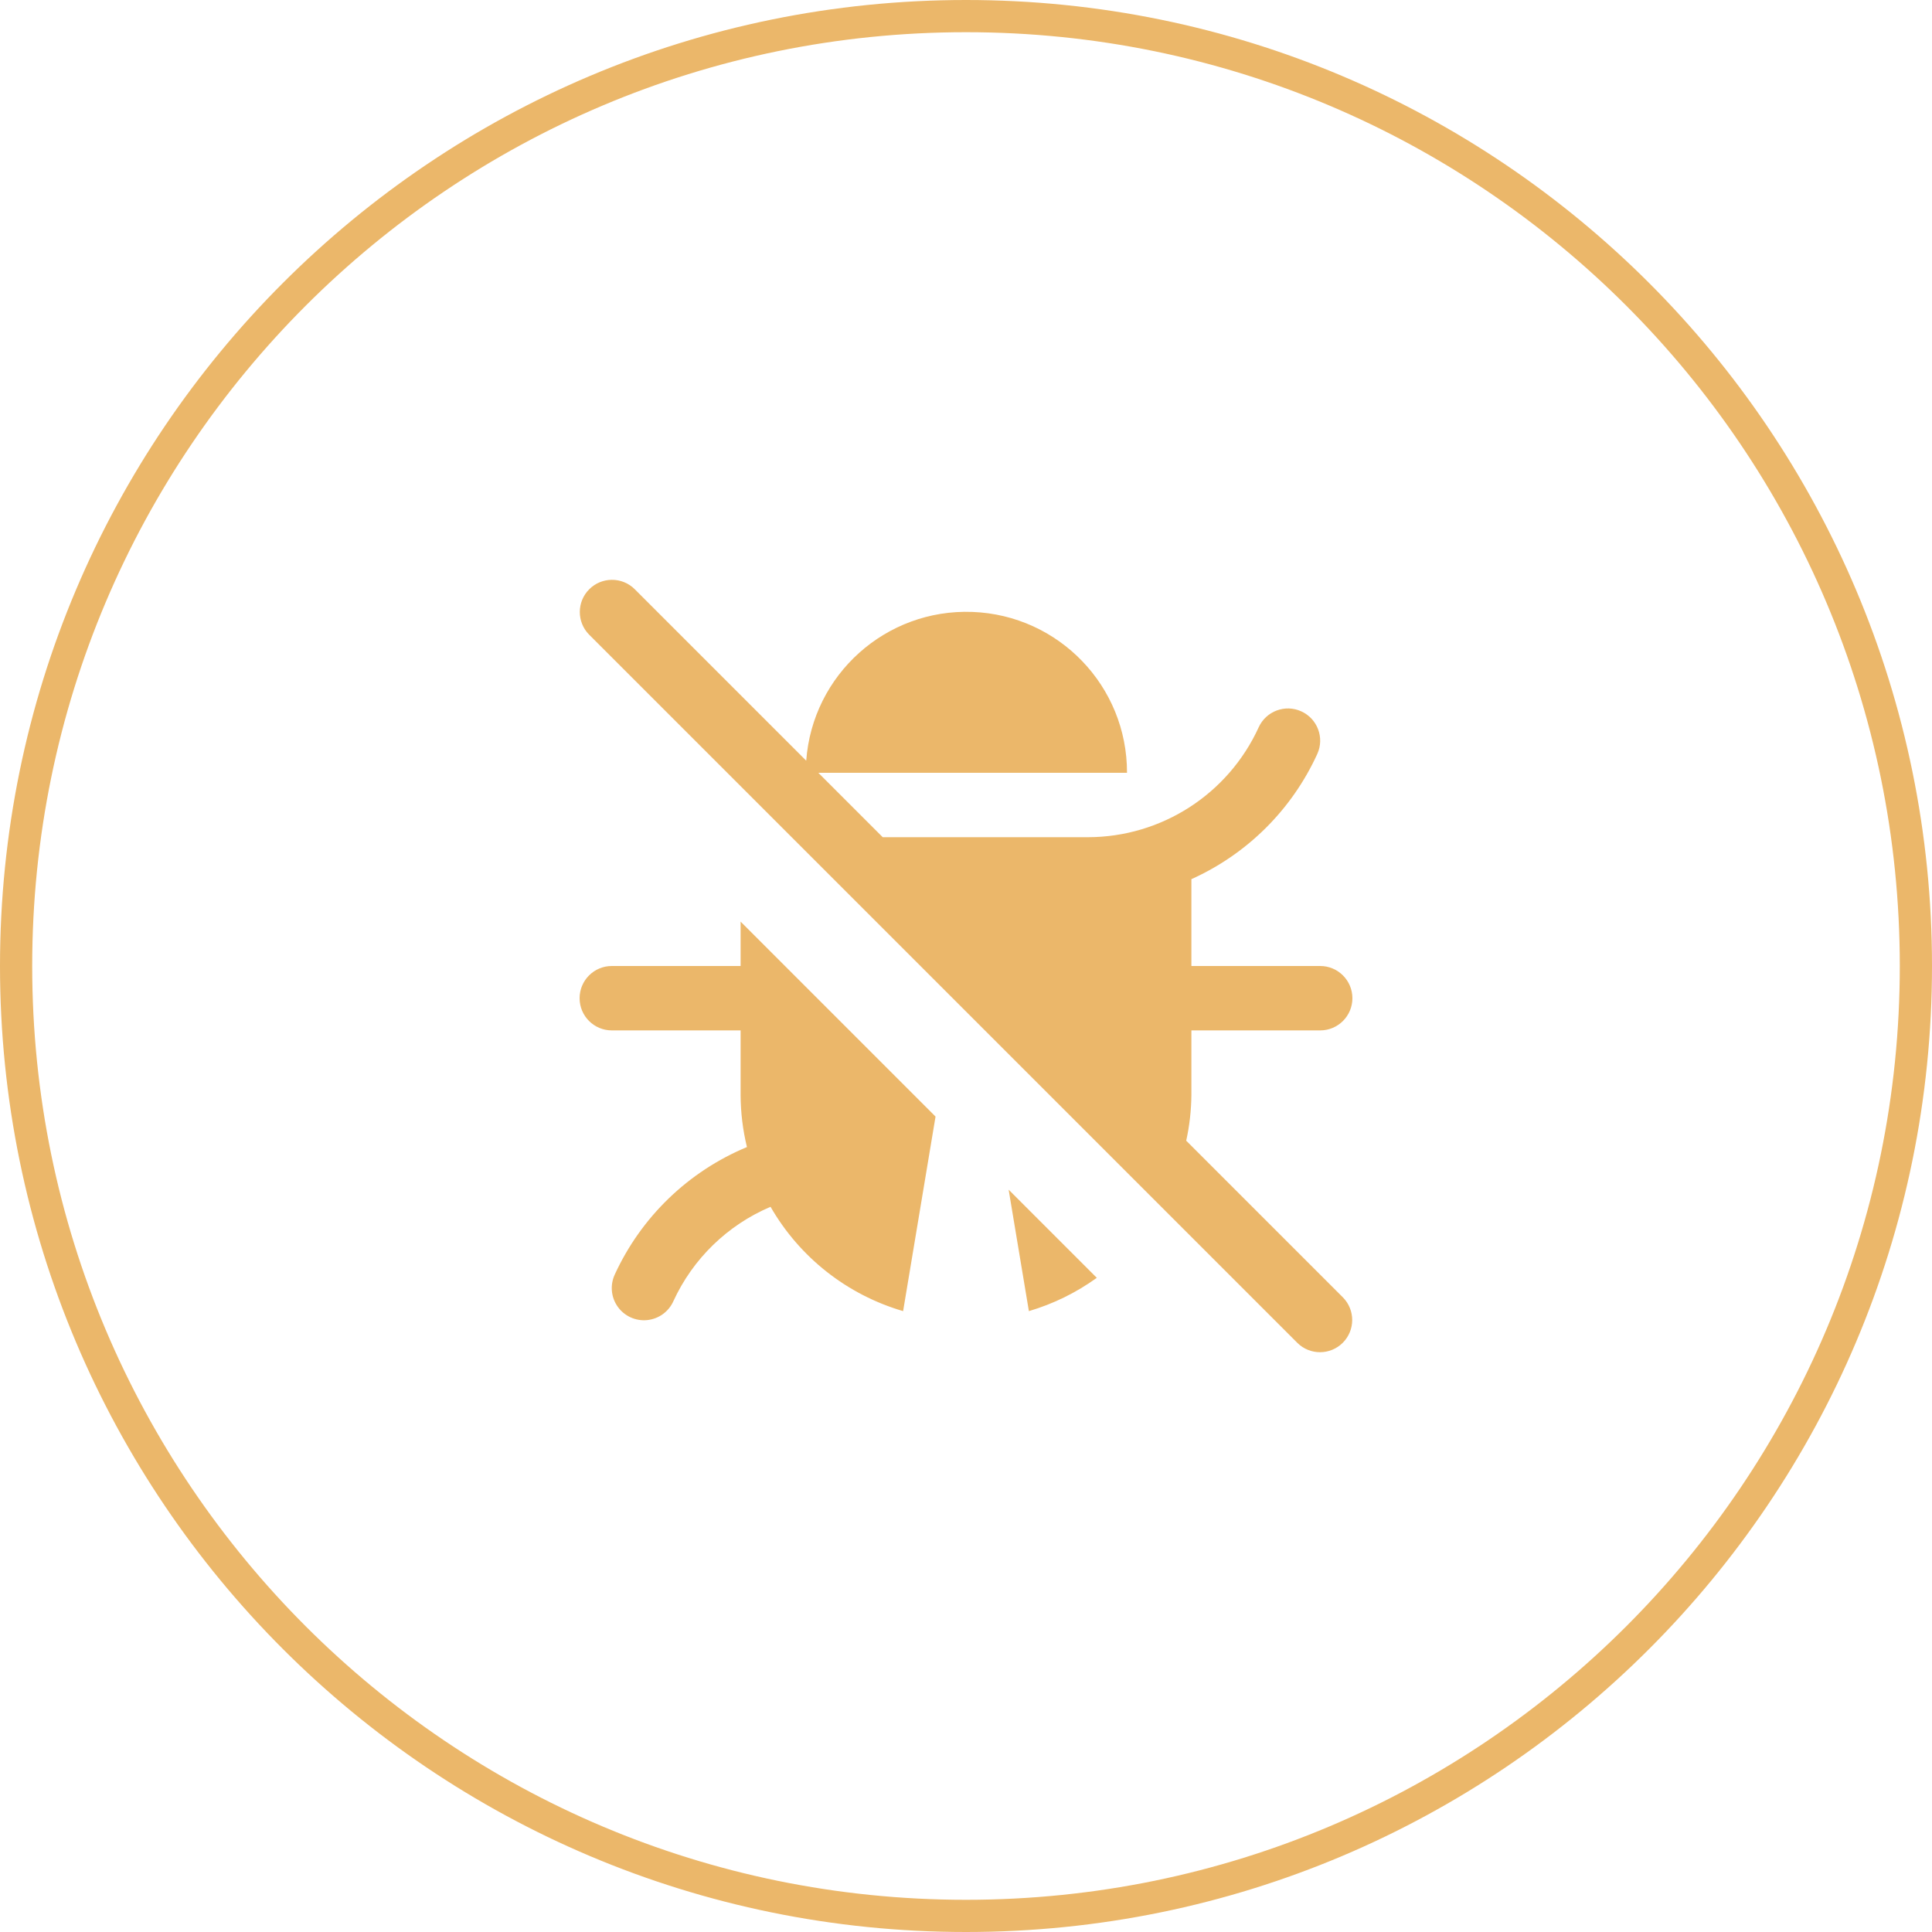
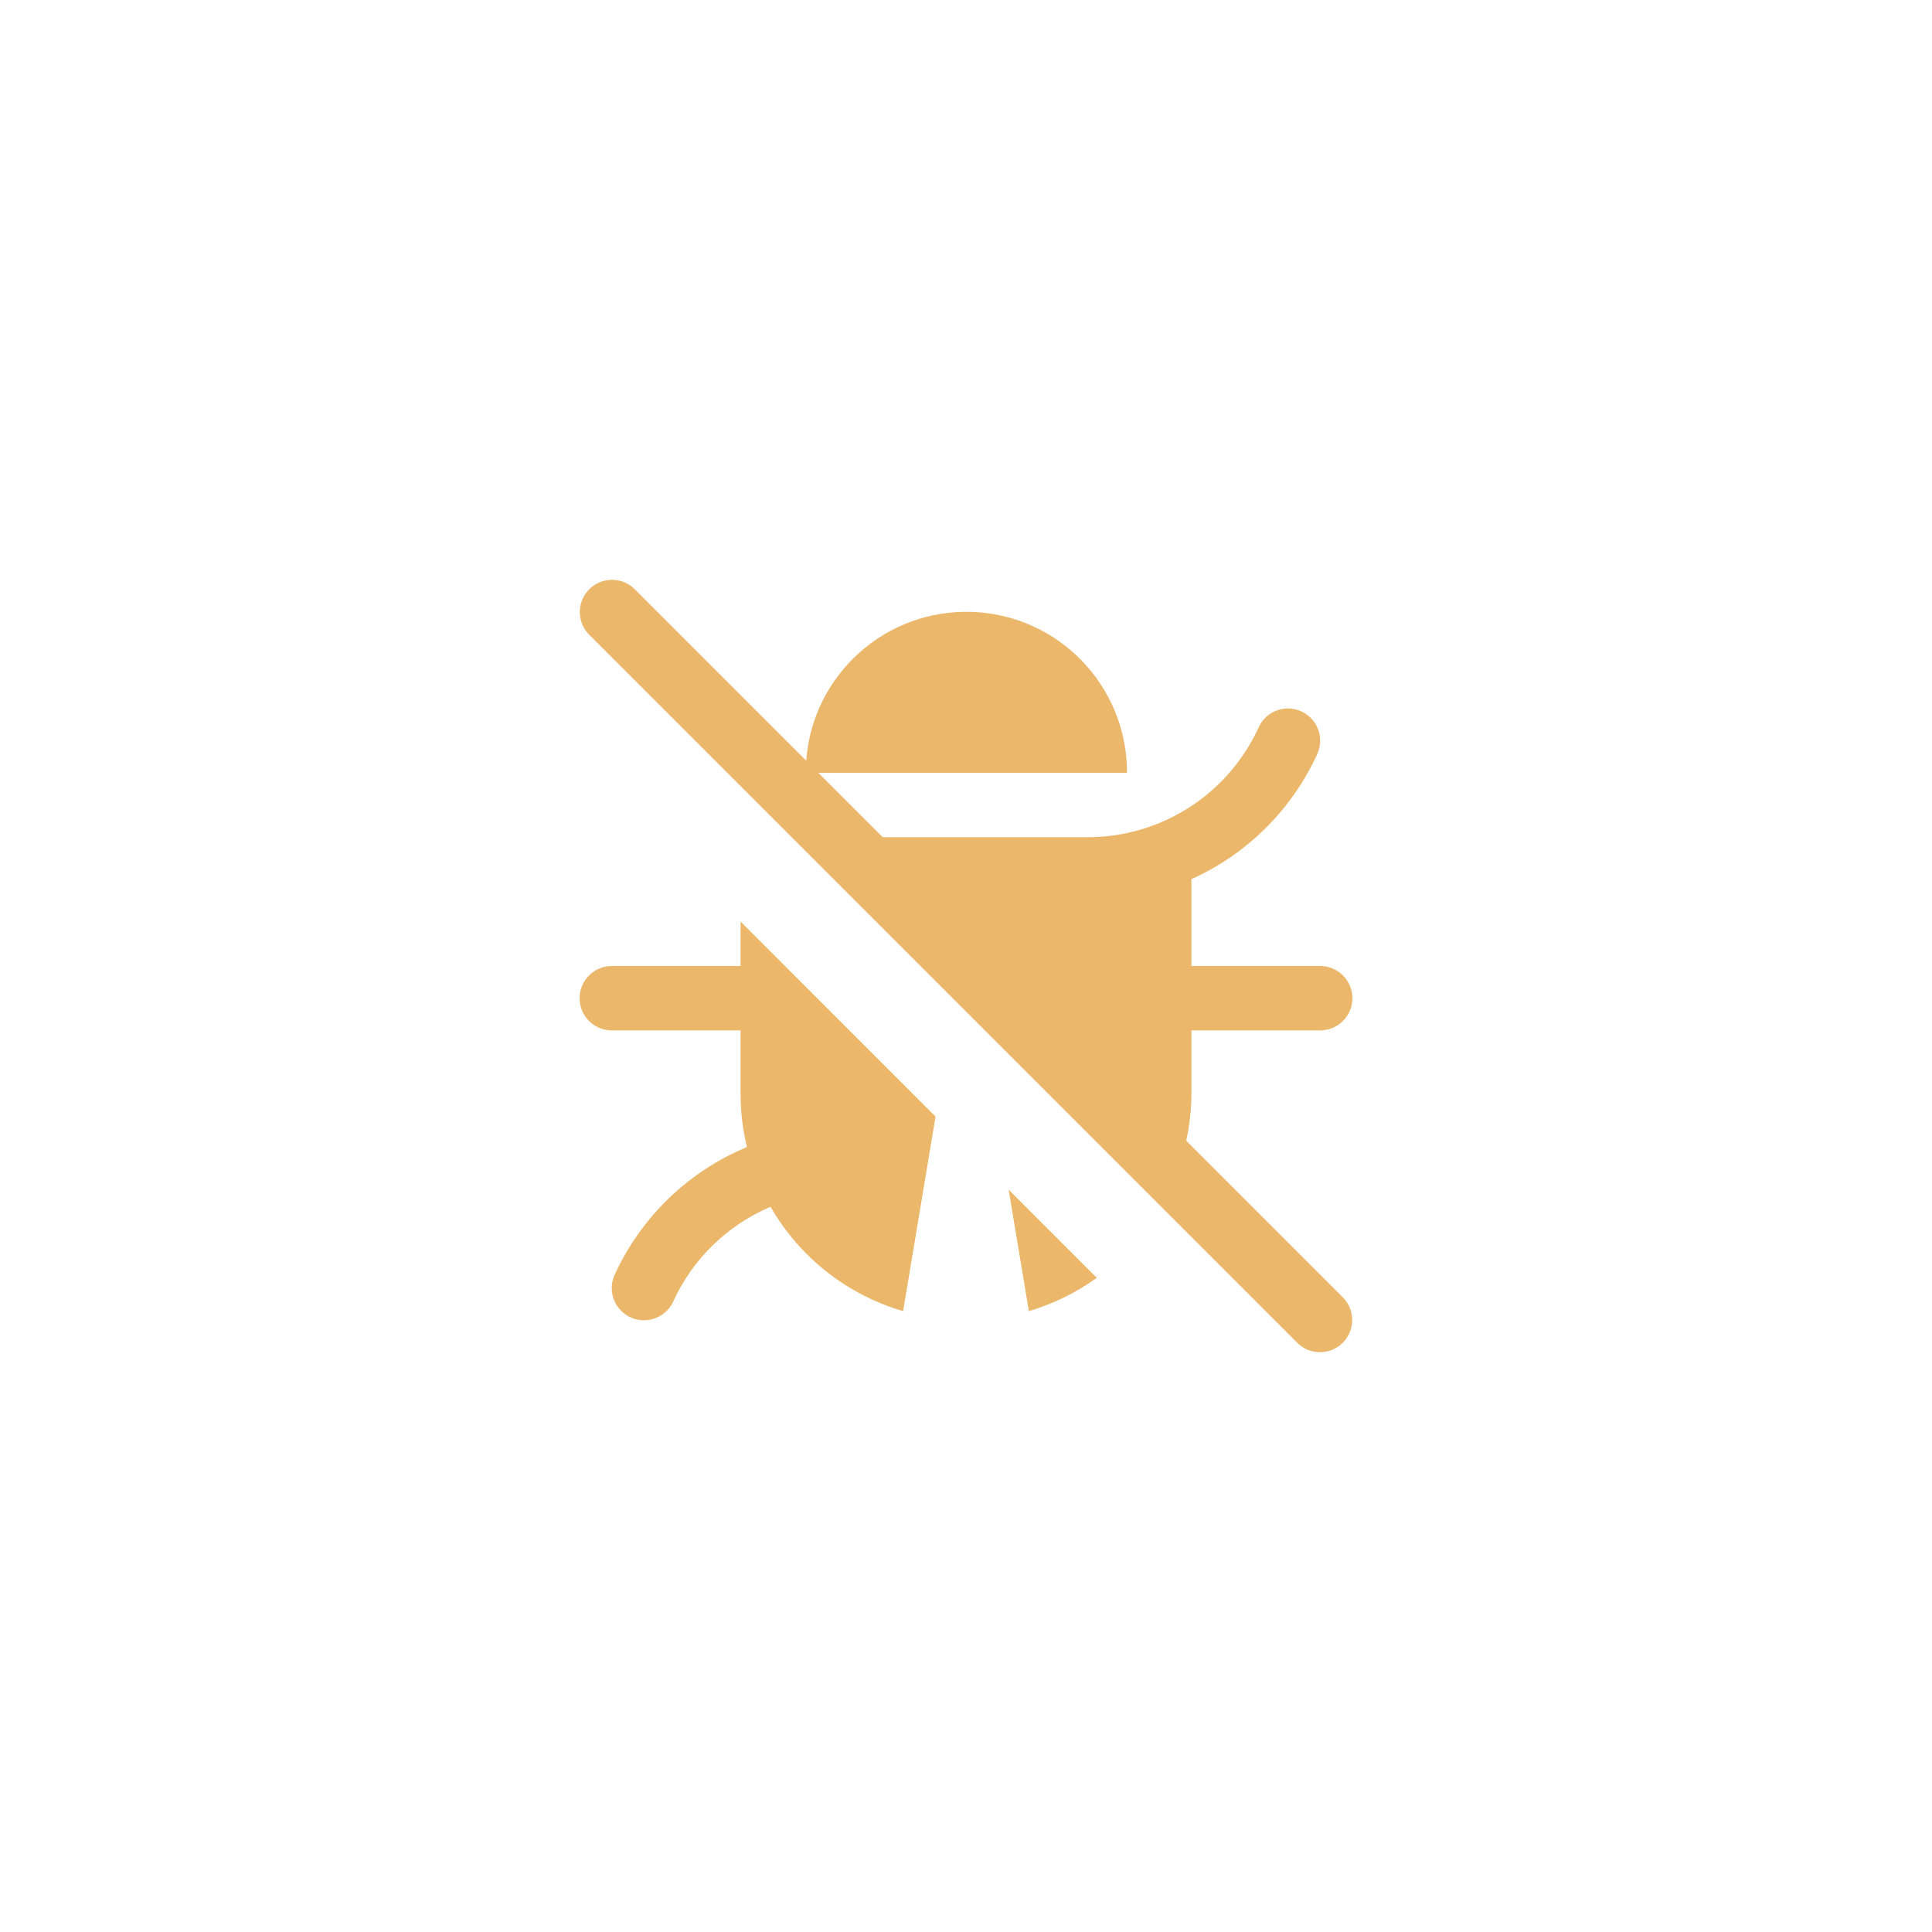
<svg xmlns="http://www.w3.org/2000/svg" width="60" height="60" viewBox="0 0 60 60" fill="none">
-   <path d="M59.5 30C59.5 46.292 46.292 59.5 30 59.5C13.708 59.5 0.5 46.292 0.5 30C0.5 13.708 13.708 0.5 30 0.5C46.292 0.5 59.5 13.708 59.5 30Z" stroke="#EBB76A" />
  <path fill-rule="evenodd" clip-rule="evenodd" d="M36.839 35.425C36.942 34.957 36.996 34.48 37 34V32H41C41.552 32 42 31.553 42 31C42 30.448 41.552 30 41 30H37V27.303C38.732 26.524 40.122 25.142 40.91 23.414C41.138 22.912 40.915 22.32 40.413 22.092C39.911 21.863 39.319 22.085 39.09 22.586C38.142 24.663 36.071 25.997 33.788 26H27.414L25.414 24H35C35.007 21.314 32.885 19.105 30.2 19.004C27.516 18.903 25.234 20.945 25.038 23.624L19.707 18.293C19.316 17.909 18.687 17.912 18.299 18.3C17.911 18.688 17.909 19.316 18.293 19.707L40.293 41.707C40.684 42.092 41.313 42.089 41.701 41.701C42.089 41.313 42.092 40.685 41.707 40.293L36.839 35.425ZM23 30H19C18.448 30 18 30.448 18 31C18 31.553 18.448 32 19 32H23V34C23.002 34.547 23.068 35.092 23.197 35.623C21.377 36.38 19.911 37.795 19.09 39.586C18.941 39.912 18.977 40.291 19.185 40.583C19.393 40.874 19.74 41.032 20.096 40.997C20.452 40.962 20.763 40.74 20.91 40.414C21.515 39.093 22.593 38.046 23.93 37.478C24.833 39.049 26.308 40.21 28.047 40.718L29.054 34.676L23 28.621V30ZM34.062 39.684C33.423 40.145 32.709 40.495 31.953 40.718L31.324 36.946L34.062 39.684Z" fill="#EBB76A" />
</svg>